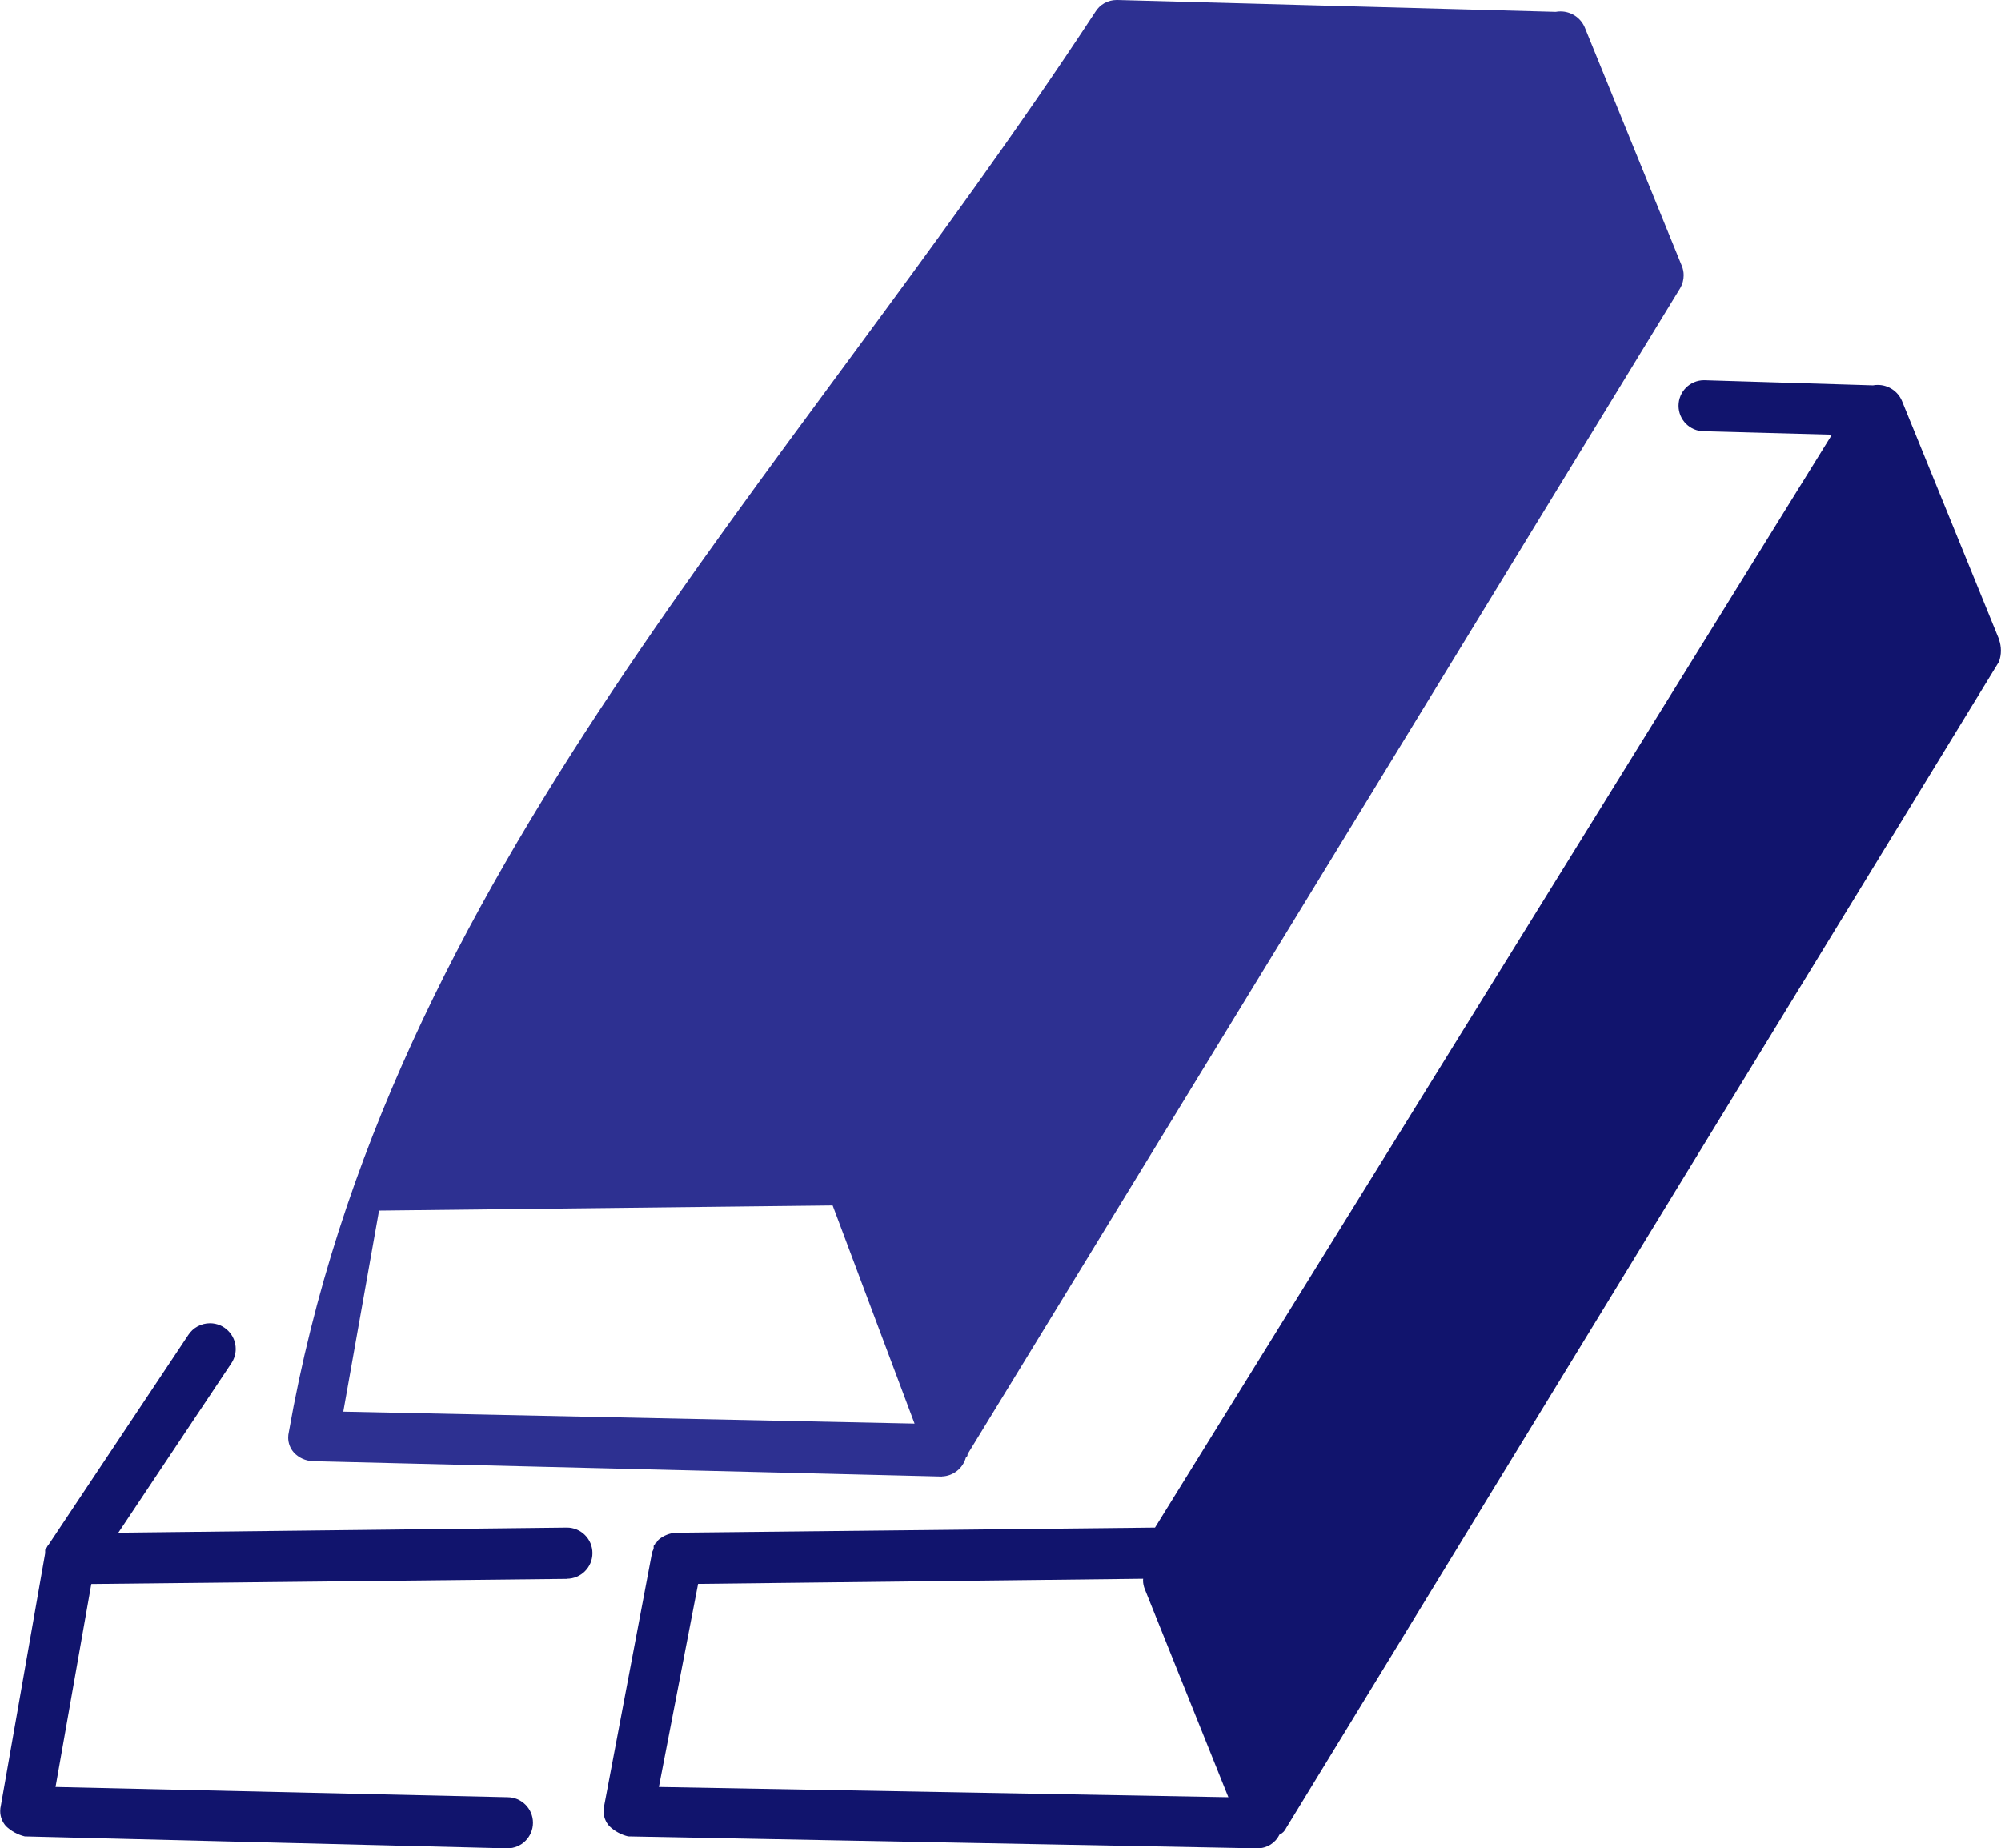
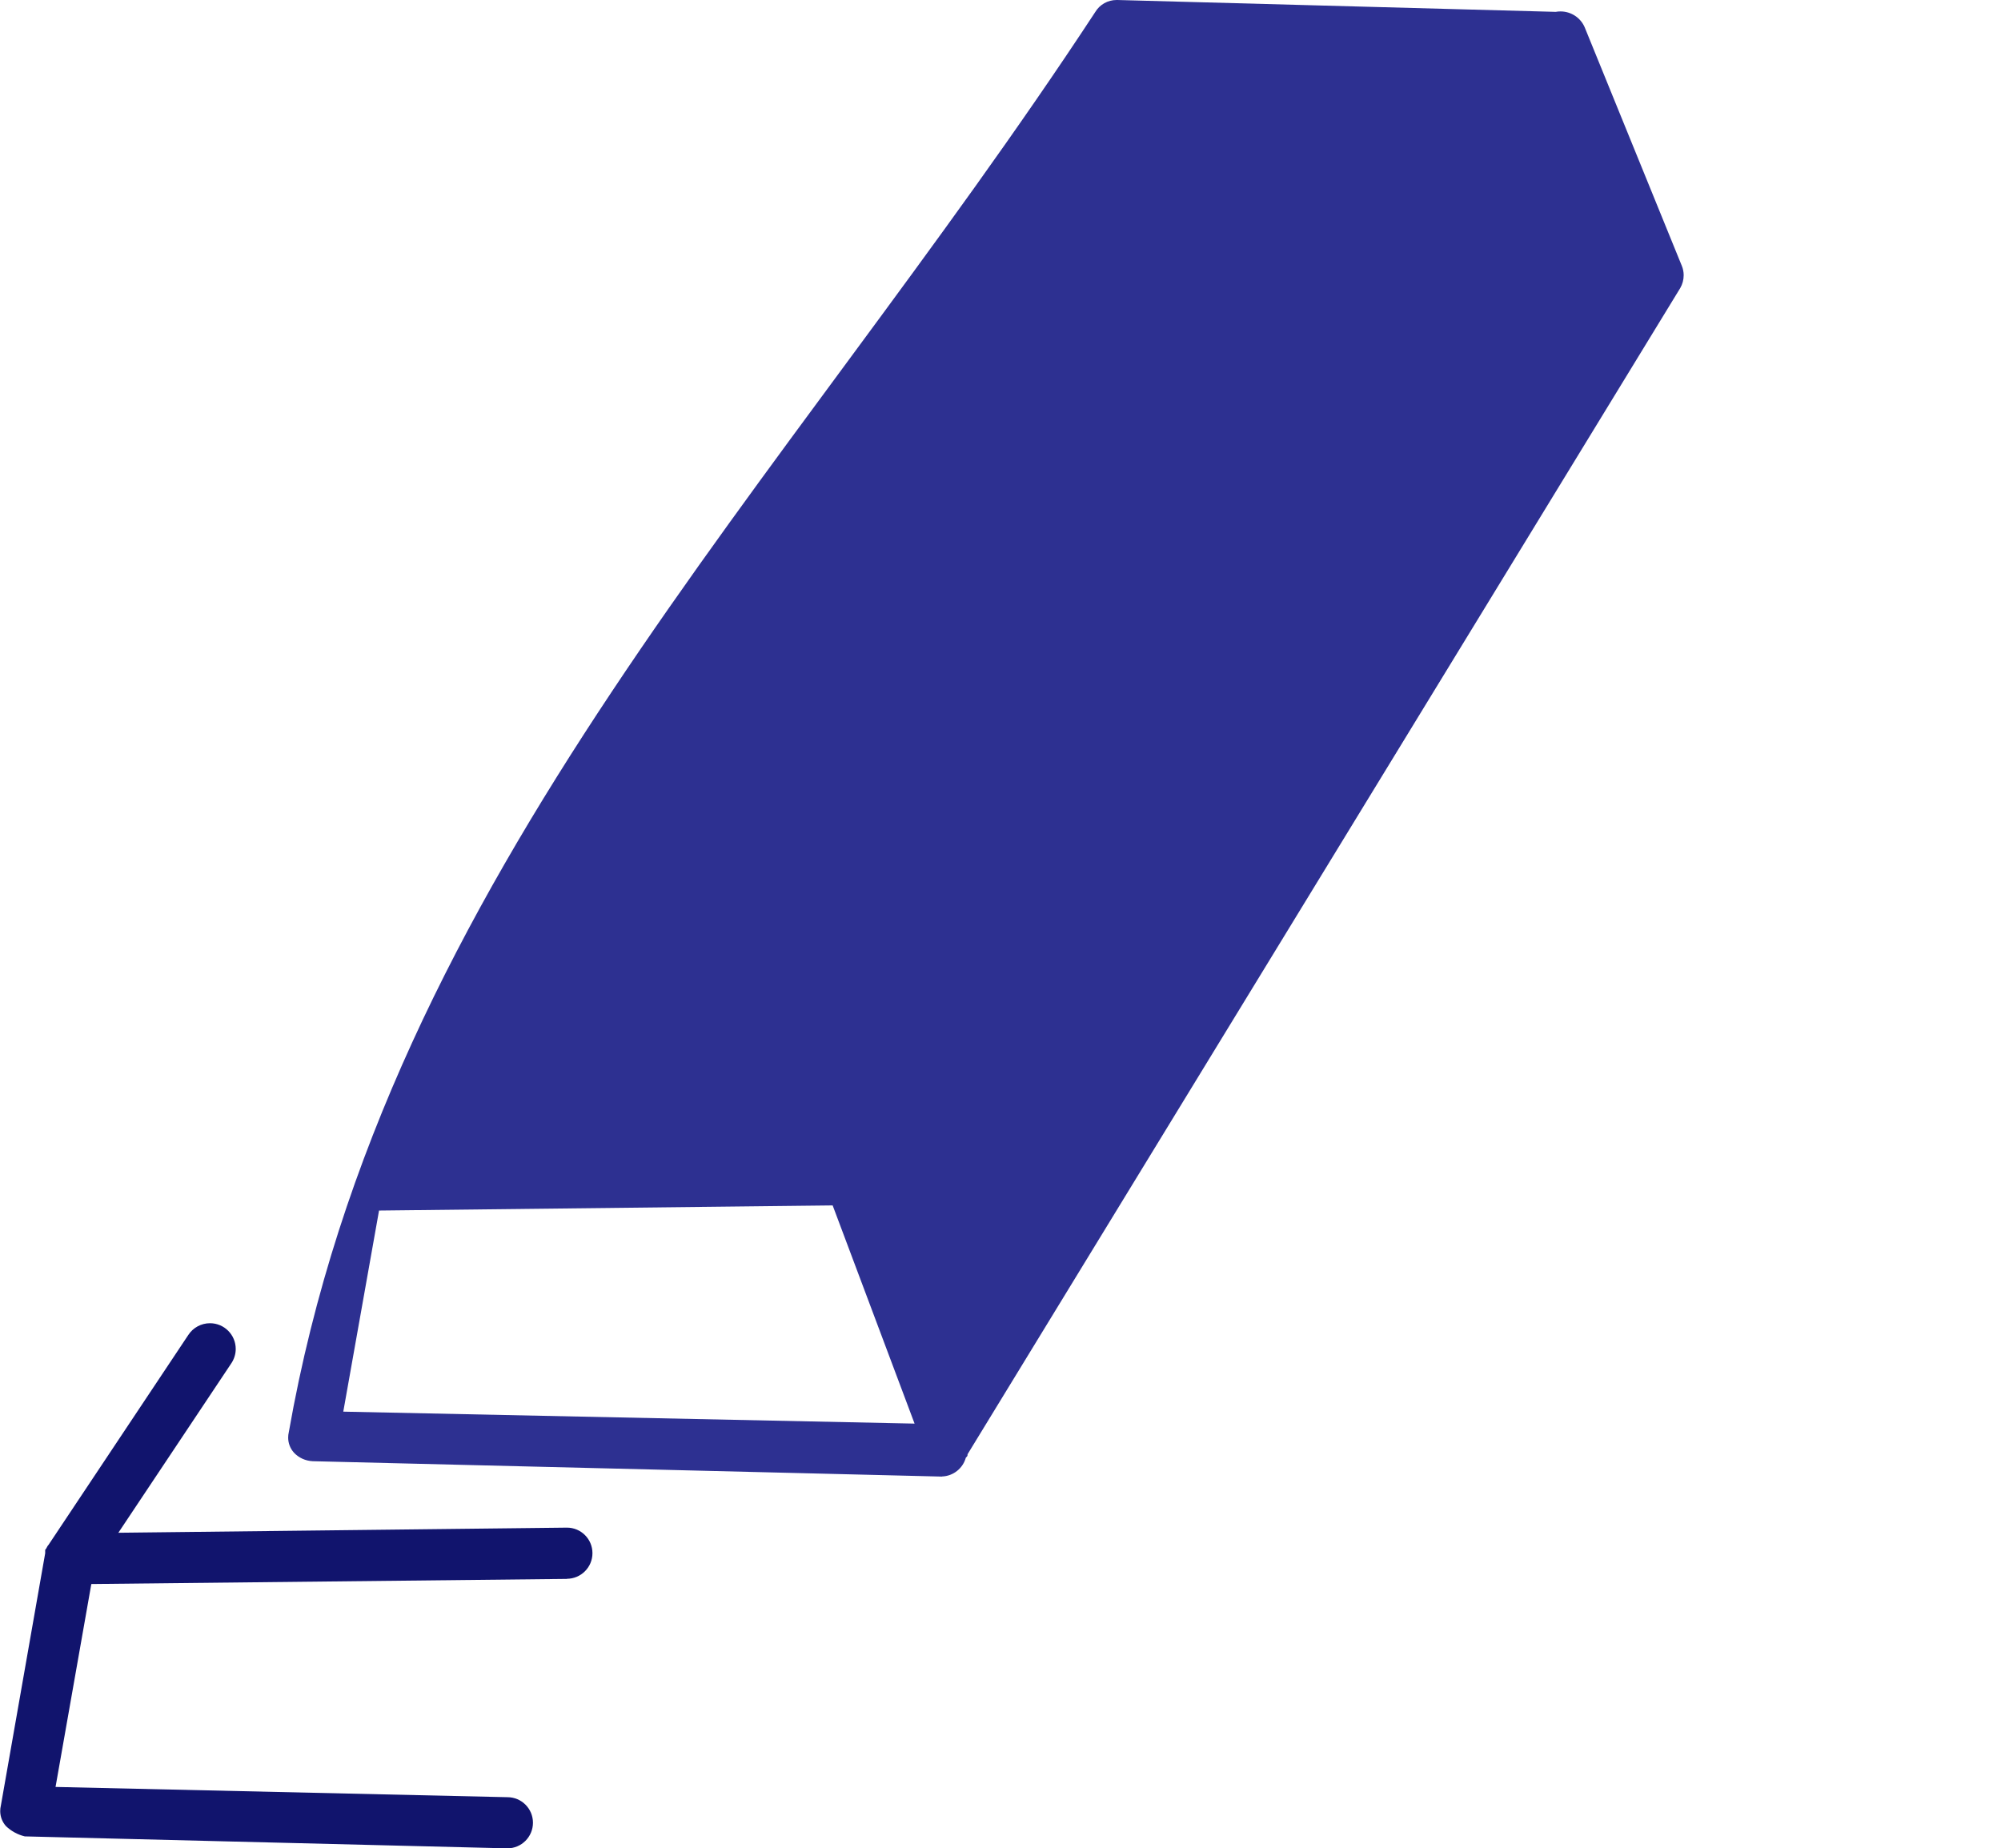
<svg xmlns="http://www.w3.org/2000/svg" xml:space="preserve" width="17.186mm" height="15.875mm" version="1.1" style="shape-rendering:geometricPrecision; text-rendering:geometricPrecision; image-rendering:optimizeQuality; fill-rule:evenodd; clip-rule:evenodd" viewBox="0 0 187.35 173.06">
  <defs>
    <style type="text/css">
   
    .fil0 {fill:none}
    .fil2 {fill:#11146D;fill-rule:nonzero}
    .fil1 {fill:#2D3091;fill-rule:nonzero}
   
  </style>
  </defs>
  <g id="Layer_x0020_1">
    <g id="_2161298778112">
-       <polygon class="fil0" points="77.97,112.87 35.51,113.35 31.99,132.35 85.47,133.31 " />
      <polygon class="fil0" points="141.99,5.75 105.75,4.79 37.9,108.56 78.45,108.08 " />
      <path class="fil0" d="M107.19 148.79c-0.11,-0.25 -0.17,-0.53 -0.17,-0.8 0,-0.05 0,-0.11 0.01,-0.16l-41.67 0.48 -3.67 19 53.32 0.96 -7.82 -19.48z" />
      <polygon class="fil0" points="111.49,146.71 111.49,146.71 111.49,147.03 118.68,164.75 182.22,60.67 175.35,43.74 " />
-       <polygon class="fil0" points="82.28,111.11 89.14,129.47 152.68,25.54 145.82,8.62 " />
      <path class="fil1" d="M88.19 138.25c1.05,-0.03 1.96,-0.75 2.24,-1.76 0.16,-0.16 0.16,-0.16 0.16,-0.32l66.73 -109.2c0.21,-0.36 0.32,-0.78 0.32,-1.2 0,-0.3 -0.06,-0.6 -0.17,-0.87l-9.1 -22.35c-0.39,-0.9 -1.28,-1.48 -2.26,-1.48 -0.15,0 -0.3,0.01 -0.45,0.04l-41.03 -1.11c-0.03,0 -0.06,-0 -0.09,-0 -0.81,0 -1.57,0.42 -1.99,1.12 -29.21,44.54 -66.36,80.89 -75.51,132.98 -0.04,0.16 -0.06,0.34 -0.06,0.51 0,0.52 0.19,1.02 0.54,1.41 0.46,0.49 1.09,0.77 1.76,0.8l58.91 1.44 -0 0zm-59.71 -11.02l63.54 -103.93 -63.54 103.93zm7.02 -13.88l42.46 -0.48 7.67 20.43 -53.49 -1.12 3.35 -18.84z" />
-       <path class="fil2" d="M187.17 59.87l-9.1 -22.35c-0.39,-0.9 -1.28,-1.48 -2.26,-1.48 -0.15,0 -0.3,0.01 -0.45,0.04l-15.81 -0.48 0 0c-1.32,0 -2.39,1.07 -2.39,2.39 0,1.32 1.07,2.39 2.39,2.39l11.97 0.32 -63.38 102.34 -44.86 0.48c-0.58,0.04 -1.14,0.26 -1.6,0.64l-0 0 -0.16 0.16c0,-0 0,0 0,0 0,0.09 -0.07,0.16 -0.16,0.16 -0,0 -0,0 -0,0 0,0.16 -0.16,0.16 -0.16,0.32l0 0.16c0,0.16 -0.16,0.32 -0.16,0.48l0 0 -4.47 23.63c-0.04,0.16 -0.06,0.34 -0.06,0.51 0,0.52 0.19,1.02 0.54,1.41 0.49,0.47 1.1,0.8 1.76,0.96l58.91 1.12 -0 0c0,-0 0.01,-0 0.01,-0 0.88,0 1.68,-0.49 2.06,-1.28 0.29,-0.13 0.51,-0.35 0.64,-0.64l66.73 -109.19c0.12,-0.33 0.18,-0.68 0.18,-1.04 0,-0.35 -0.06,-0.71 -0.18,-1.04l0 0zm-121.81 88.44l41.67 -0.48c-0.01,0.05 -0.01,0.1 -0.01,0.16 0,0.27 0.06,0.55 0.16,0.8l7.83 19.49 -53.32 -0.96 3.67 -19.01z" />
      <path class="fil2" d="M53.07 147.83c1.32,-0 2.4,-1.07 2.4,-2.4 0,-1.32 -1.07,-2.39 -2.39,-2.39l-0 0 -42 0.48 10.54 -15.81c0.29,-0.41 0.45,-0.9 0.45,-1.4 0,-1.33 -1.08,-2.41 -2.41,-2.41 -0.82,0 -1.58,0.41 -2.03,1.1l-13.08 19.64 0 0c-0.16,0.16 -0.16,0.32 -0.32,0.48l0 0.32 -4.15 23.63c-0.04,0.16 -0.06,0.34 -0.06,0.51 0,0.52 0.19,1.02 0.54,1.41 0.49,0.47 1.1,0.8 1.76,0.96l45.18 1.12 -0 0c1.32,-0 2.4,-1.07 2.4,-2.4 0,-1.32 -1.07,-2.39 -2.39,-2.39l-42.31 -0.96 3.35 -19 44.54 -0.48z" />
    </g>
  </g>
</svg>